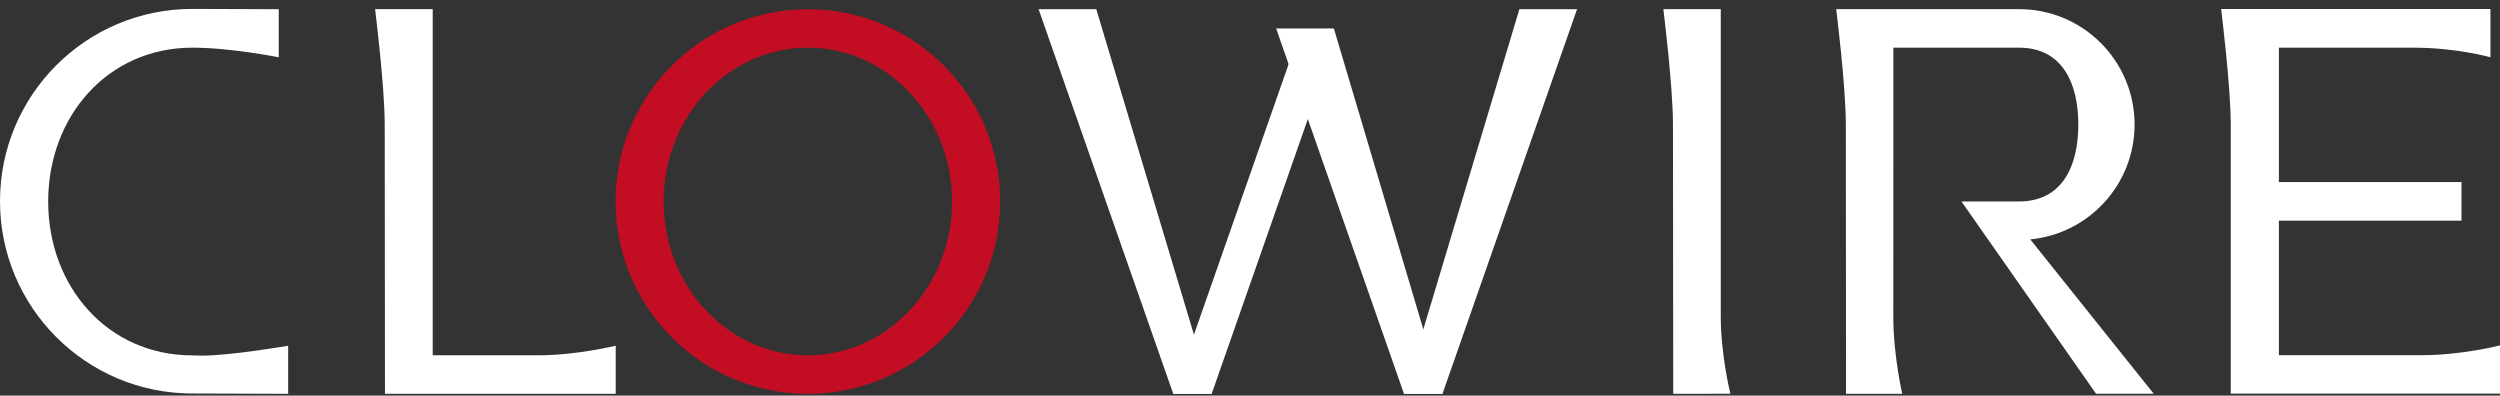
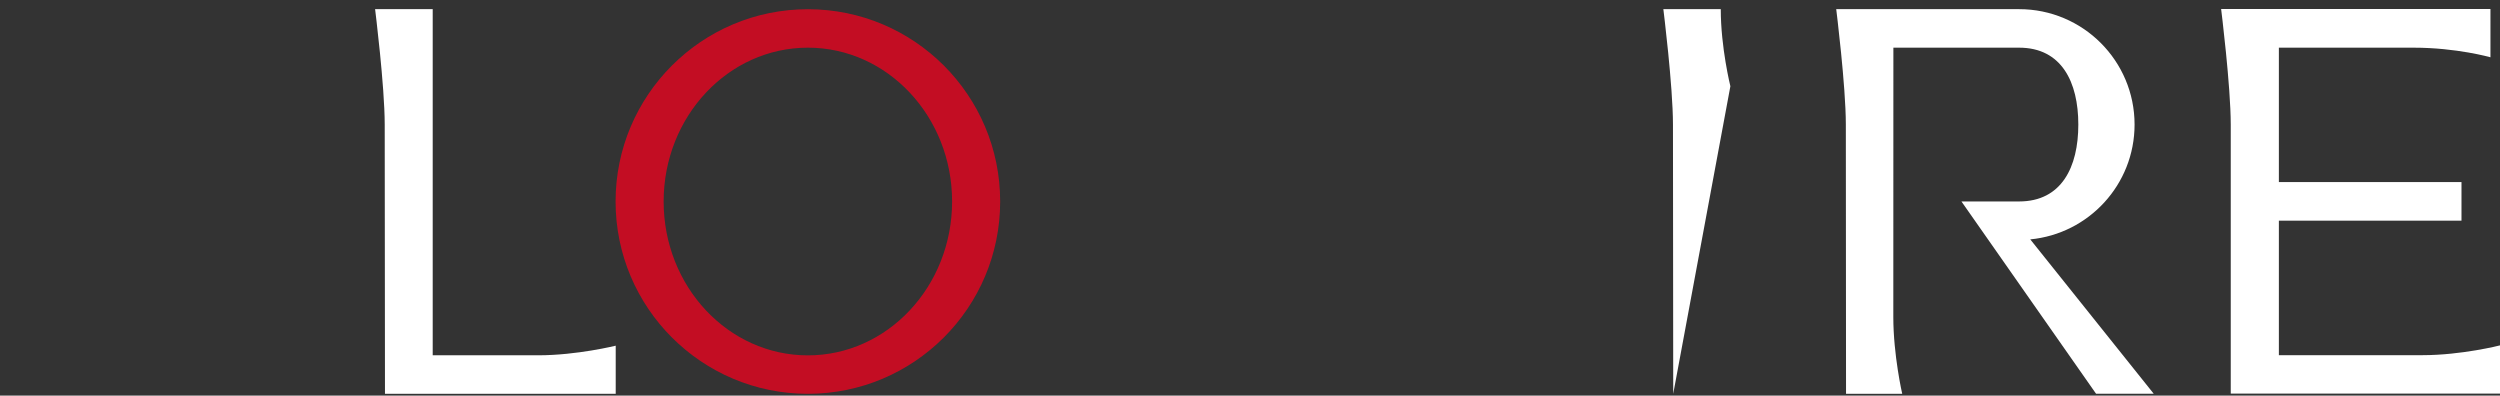
<svg xmlns="http://www.w3.org/2000/svg" version="1.1" id="图层_1" x="0px" y="0px" viewBox="0 0 387.56 61.33" style="enable-background:new 0 0 387.56 61.33;" xml:space="preserve">
  <rect x="0" y="0" width="387.56" height="61.33" fill="#333333" stroke="none" />
  <style type="text/css">
	.st0{fill:#FFFFFF;}
	.st1{fill:#C30D23;}
</style>
  <path class="st0" d="M95.46,61.05H59.68c0,0-0.04-29.81-0.04-41.74c0-5.96-1.49-17.89-1.49-17.89h8.93v53.66c0,0,11.89,0,16.35,0  c6.01,0,12.02-1.49,12.02-1.49V61.05z" />
-   <path class="st0" d="M259.39,61.05c0,0-0.04-29.81-0.04-41.74c0-5.96-1.49-17.89-1.49-17.89h8.9c0,0,0,35.75,0,47.67  c0,5.96,1.49,11.95,1.49,11.95L259.39,61.05z" />
-   <path class="st0" d="M29.81,61C13.35,61,0,47.65,0,31.19S13.35,1.38,29.81,1.38l13.4,0.05v7.45c0,0-7.43-1.49-13.38-1.49  c-13.17,0-22.36,10.68-22.36,23.85s9.19,23.85,22.36,23.85c0,0,1.12,0.04,1.49,0.04c4.46,0,13.35-1.53,13.35-1.53v7.45L29.81,61z" />
+   <path class="st0" d="M259.39,61.05c0,0-0.04-29.81-0.04-41.74c0-5.96-1.49-17.89-1.49-17.89h8.9c0,5.96,1.49,11.95,1.49,11.95L259.39,61.05z" />
  <path class="st1" d="M125.24,1.43c-16.46,0-29.81,13.35-29.81,29.81c0,16.46,13.35,29.81,29.81,29.81  c16.46,0,29.81-13.35,29.81-29.81C155.05,14.77,141.7,1.43,125.24,1.43z M125.24,55.09c-12.35,0-22.36-10.68-22.36-23.85  c0-13.17,10.01-23.85,22.36-23.85c12.35,0,22.36,10.68,22.36,23.85C147.59,44.41,137.58,55.09,125.24,55.09z" />
-   <polygon class="st0" points="161.01,1.43 181.88,61.05 187.84,61.05 169.95,1.43 " />
-   <polygon class="st0" points="244.48,1.43 223.62,61.05 217.65,61.05 235.54,1.43 " />
-   <polygon class="st0" points="206.78,4.41 197.83,4.41 217.65,61.05 223.62,61.05 " />
-   <polygon class="st0" points="200.66,7.39 181.88,61.05 187.84,61.05 206.62,7.39 " />
  <path class="st0" d="M314.74,37.11c9.07-0.87,16.17-8.5,16.17-17.8c0-9.88-8.01-17.89-17.89-17.89h-20.87h-7.49  c0,0,1.49,11.92,1.49,17.89c0,11.92,0.03,41.74,0.03,41.74h8.71c0,0-1.38-5.99-1.38-11.92c0-11.95,0.01-41.74,0.01-41.74h19.49  c6.59,0,9.18,5.34,9.18,11.92c0,6.59-2.59,11.92-9.18,11.92l-8.94,0l20.87,29.81h8.94L314.74,37.11z" />
  <path class="st0" d="M375.55,55.06c-5.99,0-22.27,0-22.27,0V34.21h28.31v-5.99h-28.31V7.39c0,0,15.66,0,20.88,0  c6.69,0,11.92,1.49,11.92,1.49V1.4h-34.3h-7.45c0,0,1.49,11.95,1.49,17.91c0,11.9,0,41.71,0,41.71h41.74v-7.48  C387.56,53.55,381.6,55.06,375.55,55.06z" />
</svg>